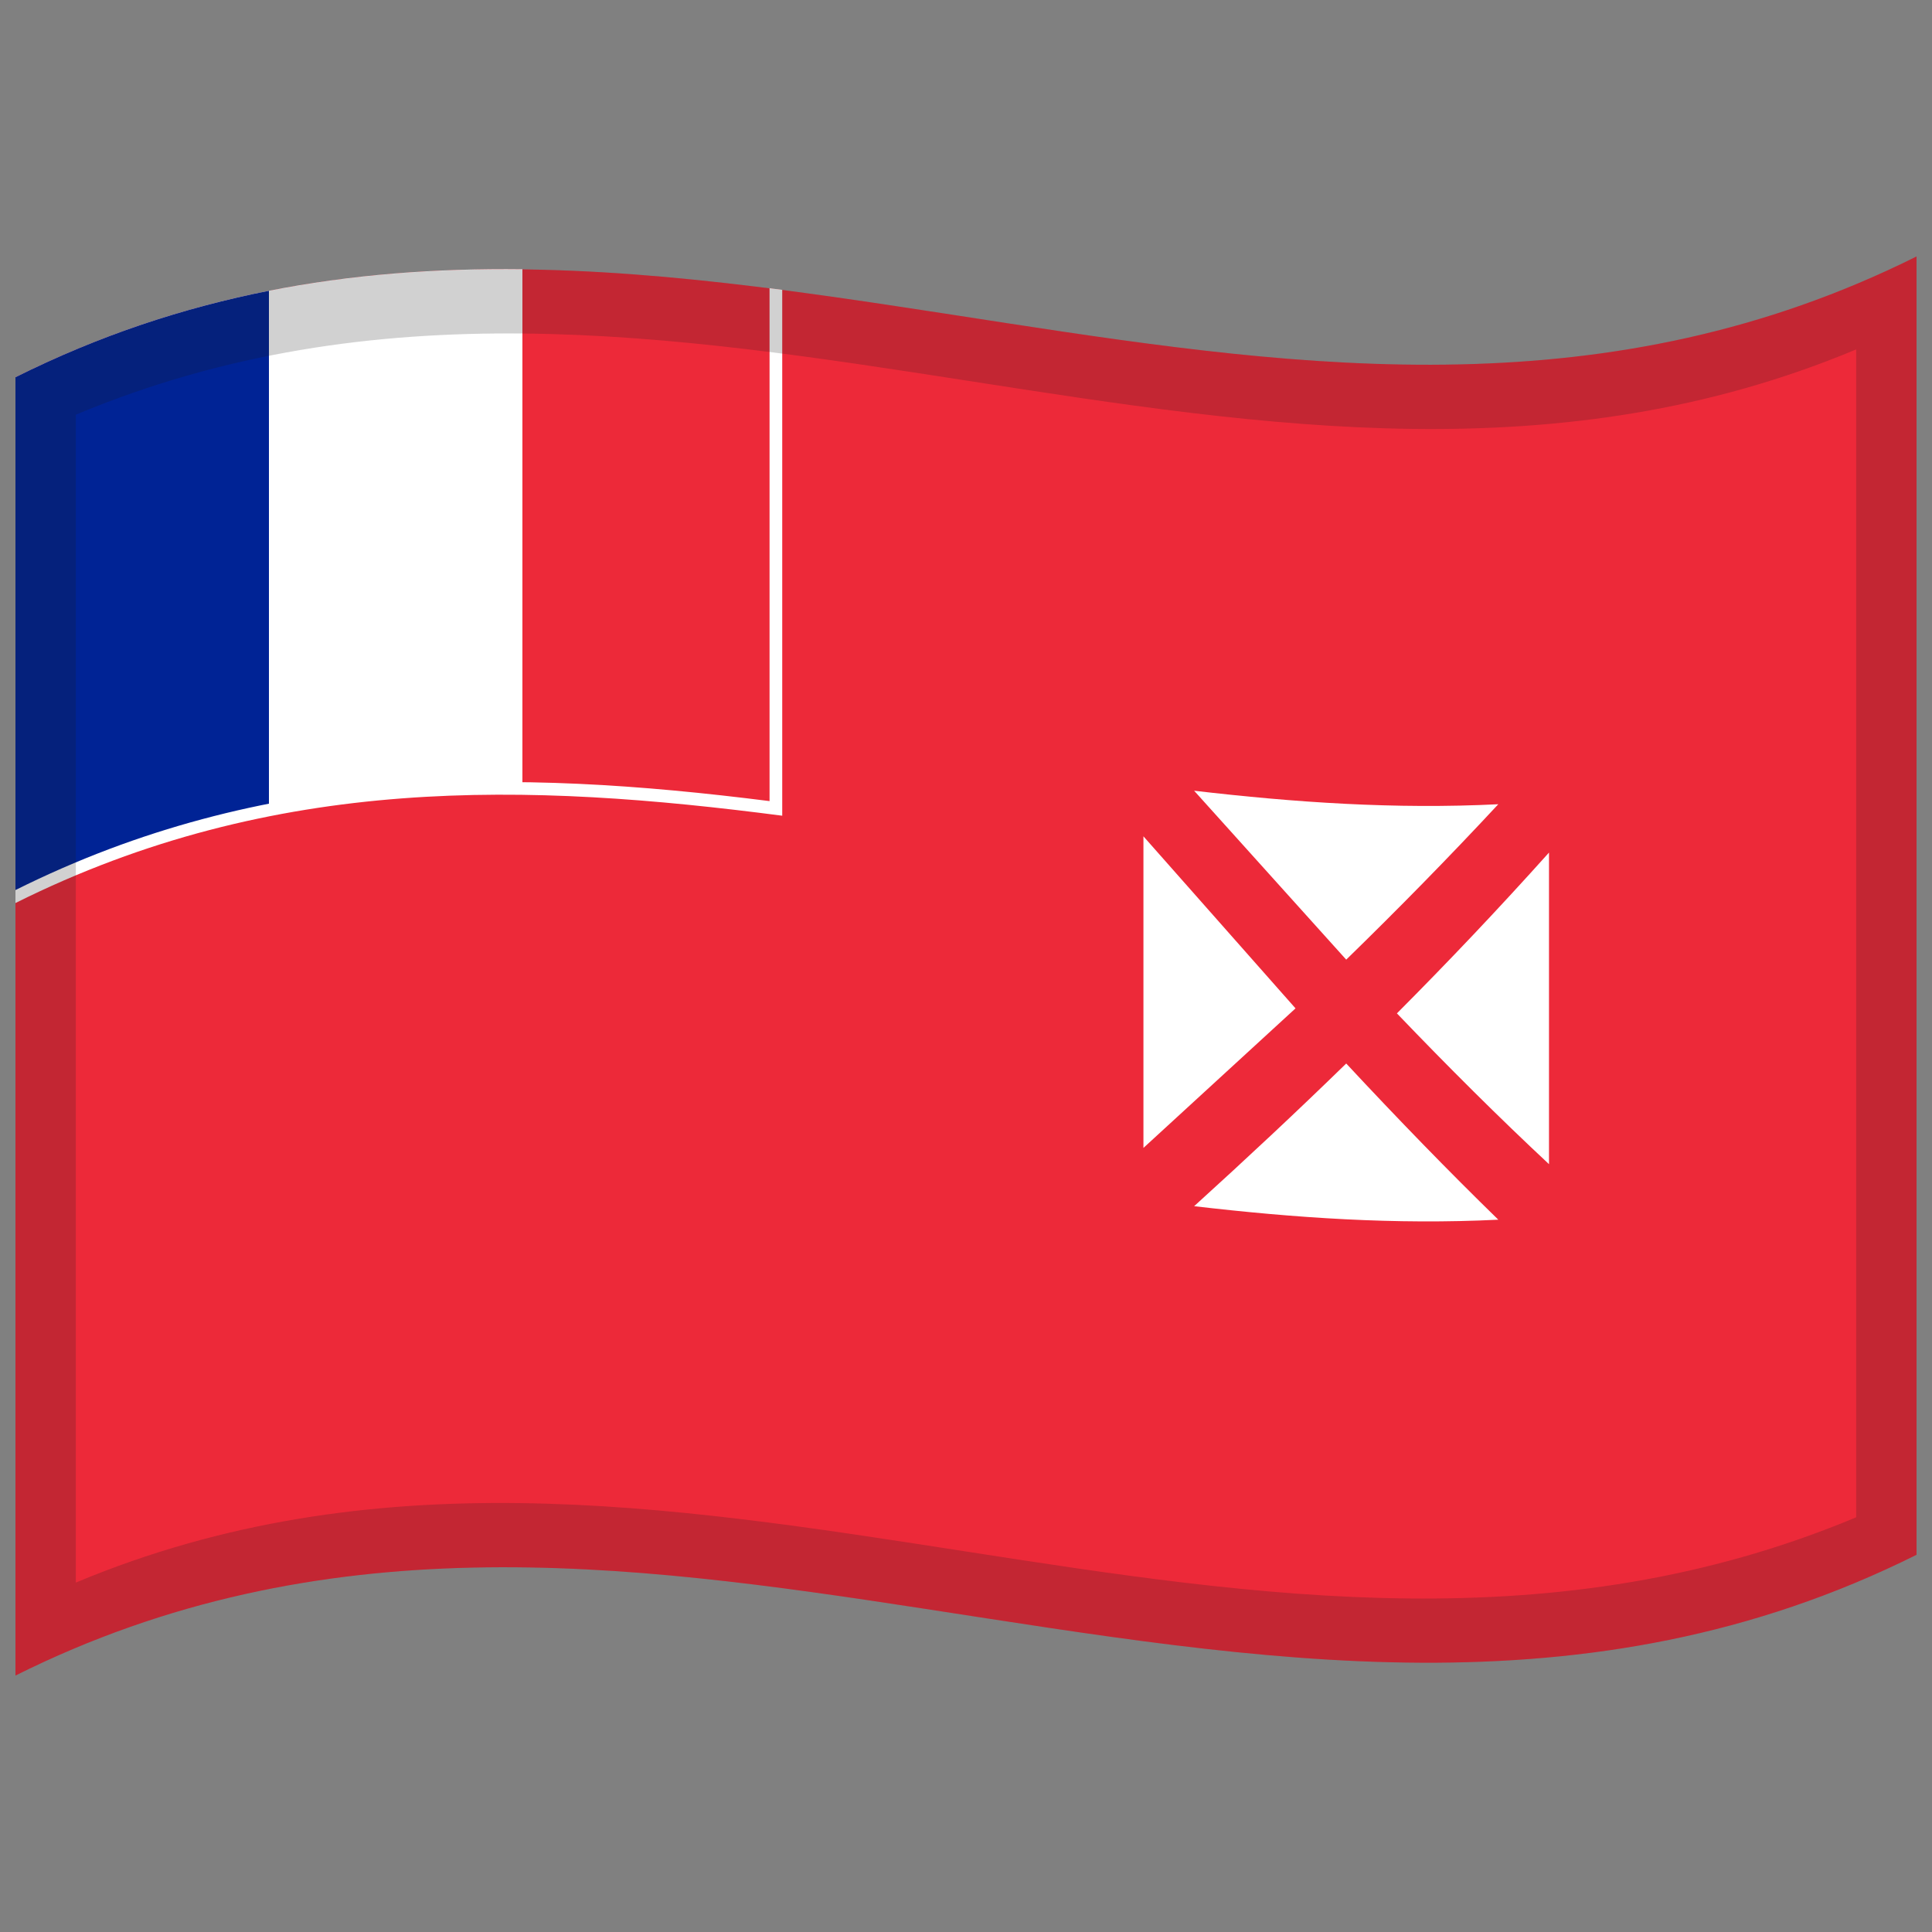
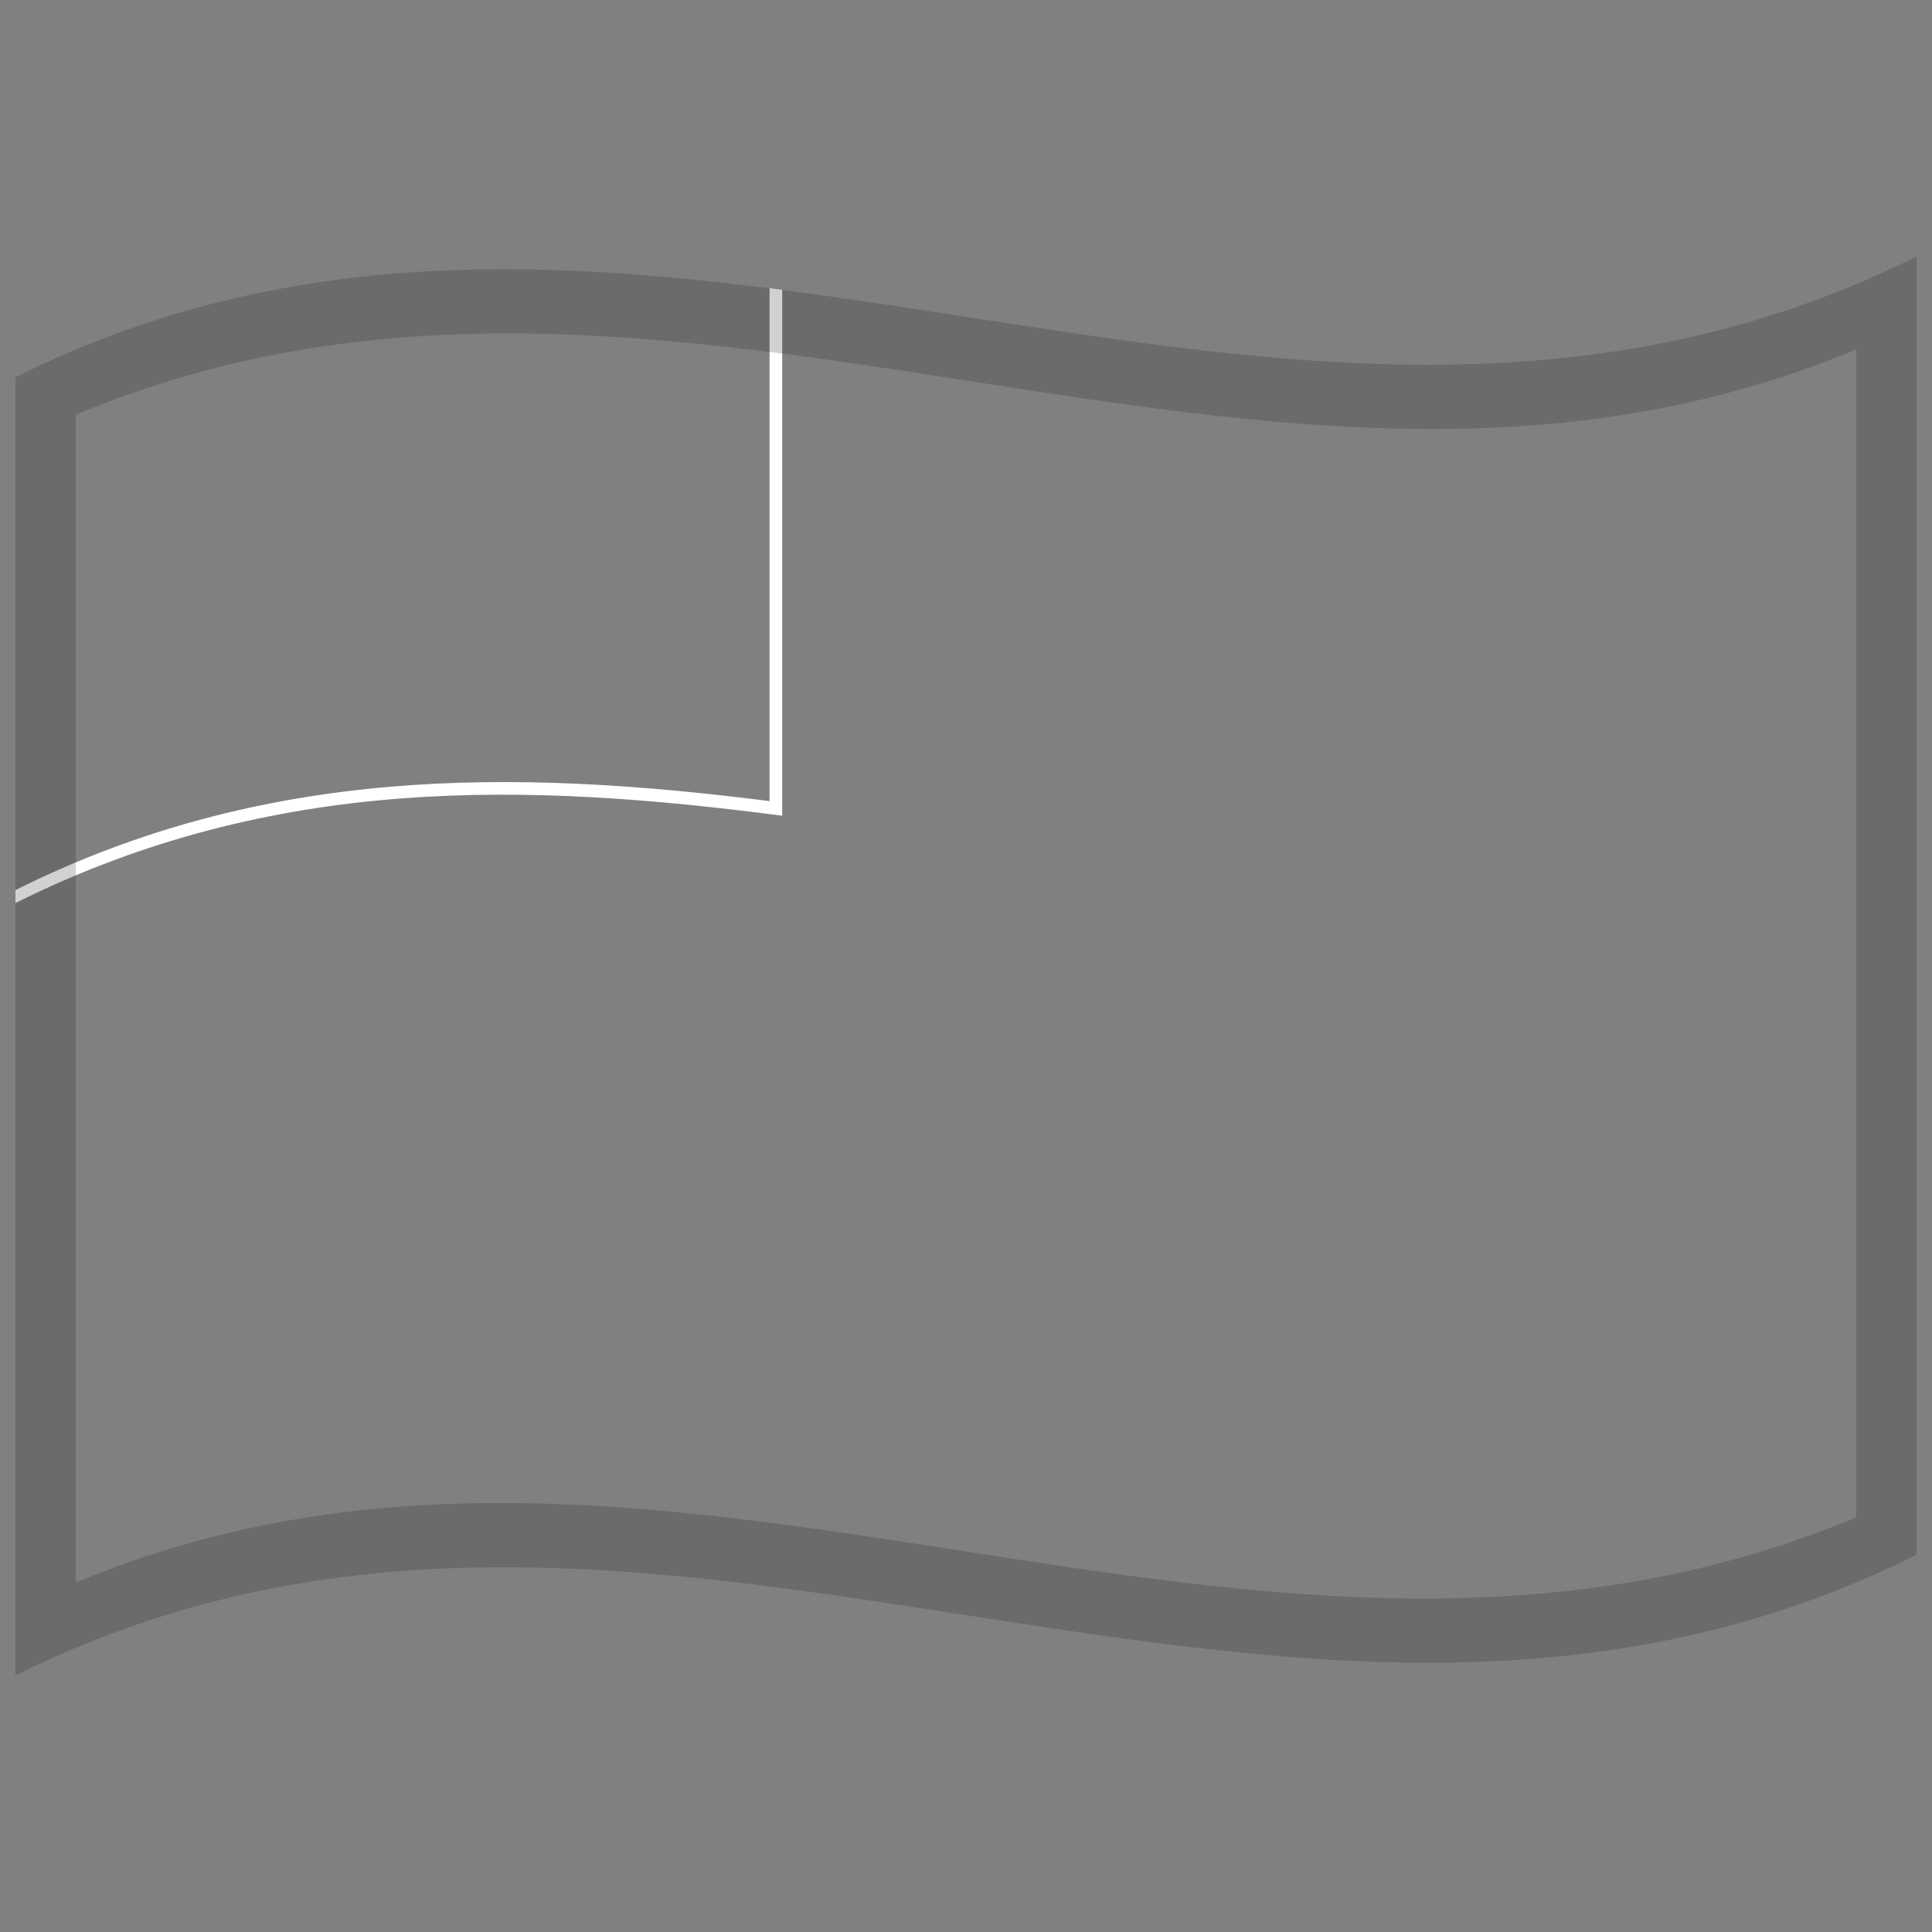
<svg xmlns="http://www.w3.org/2000/svg" viewBox="0 0 1000 1000">
  <rect x="0" y="0" width="1000" height="1000" fill="#808080" stroke="none" />
  <defs />
-   <path fill="#ED2939" d="M8,195.25 C178.83,110.03 349.03,140.83 521.26,167.28 C676.47,191.12 833.42,211.85 992,132.75 L992,804.75 C821.17,889.97 650.97,859.17 478.74,832.72 C323.53,808.88 166.58,788.15 8,867.25 L8,195.25" />
-   <path fill="#FFF" d="M8,195.25 C94.65,152.02 181.14,138.34 270.4,139.37 L270.4,408.17 C183.87,407.17 97.14,419.58 8,464.05 L8,195.25" />
-   <path fill="#002395" d="M8,195.25 C51.33,173.64 94.58,159.36 139.2,150.5 L139.2,419.3 C95.89,427.9 52.63,441.79 8,464.05 L8,195.25" />
  <path fill="#FFF" d="M8,460.69 C136.94,396.36 265.5,397.84 398.32,414.65 L398.32,149.21 L404.88,150.05 L404.88,422.21 C274.2,405.21 142.6,400.27 8,467.41 L8,460.69" />
-   <path fill="#FFF" d="M696.8,496.71 L618.08,409.28 C670.03,415.34 721.99,418.94 775.52,416.27 C749.54,444.19 723.56,470.63 696.8,496.71 M670.56,521.93 L591.84,432.88 L591.84,594.16 L670.56,521.93 M696.8,550.47 C670.82,575.78 644.84,600.03 618.08,624.32 C670.03,630.38 721.99,633.98 775.52,631.31 C749.55,606 723.57,579.22 696.8,550.47 M723.04,524.52 C749.02,498.43 774.99,471.15 801.76,441.29 L801.76,602.57 C775.79,578.33 749.81,552.47 723.04,524.52" />
  <path fill="#1A1A1A" opacity="0.2" d="M8,195.25 C178.83,110.03 349.03,140.83 521.26,167.28 C676.47,191.12 833.42,211.85 992,132.75 L992,804.75 C821.17,889.97 650.97,859.17 478.74,832.72 C323.53,808.88 166.58,788.15 8,867.25 L8,195.25 M39.25,214.64 L39.25,819.14 C345.81,690.88 650.43,915.18 960.75,785.36 L960.75,180.86 C654.19,309.12 349.57,84.82 39.25,214.64" />
</svg>